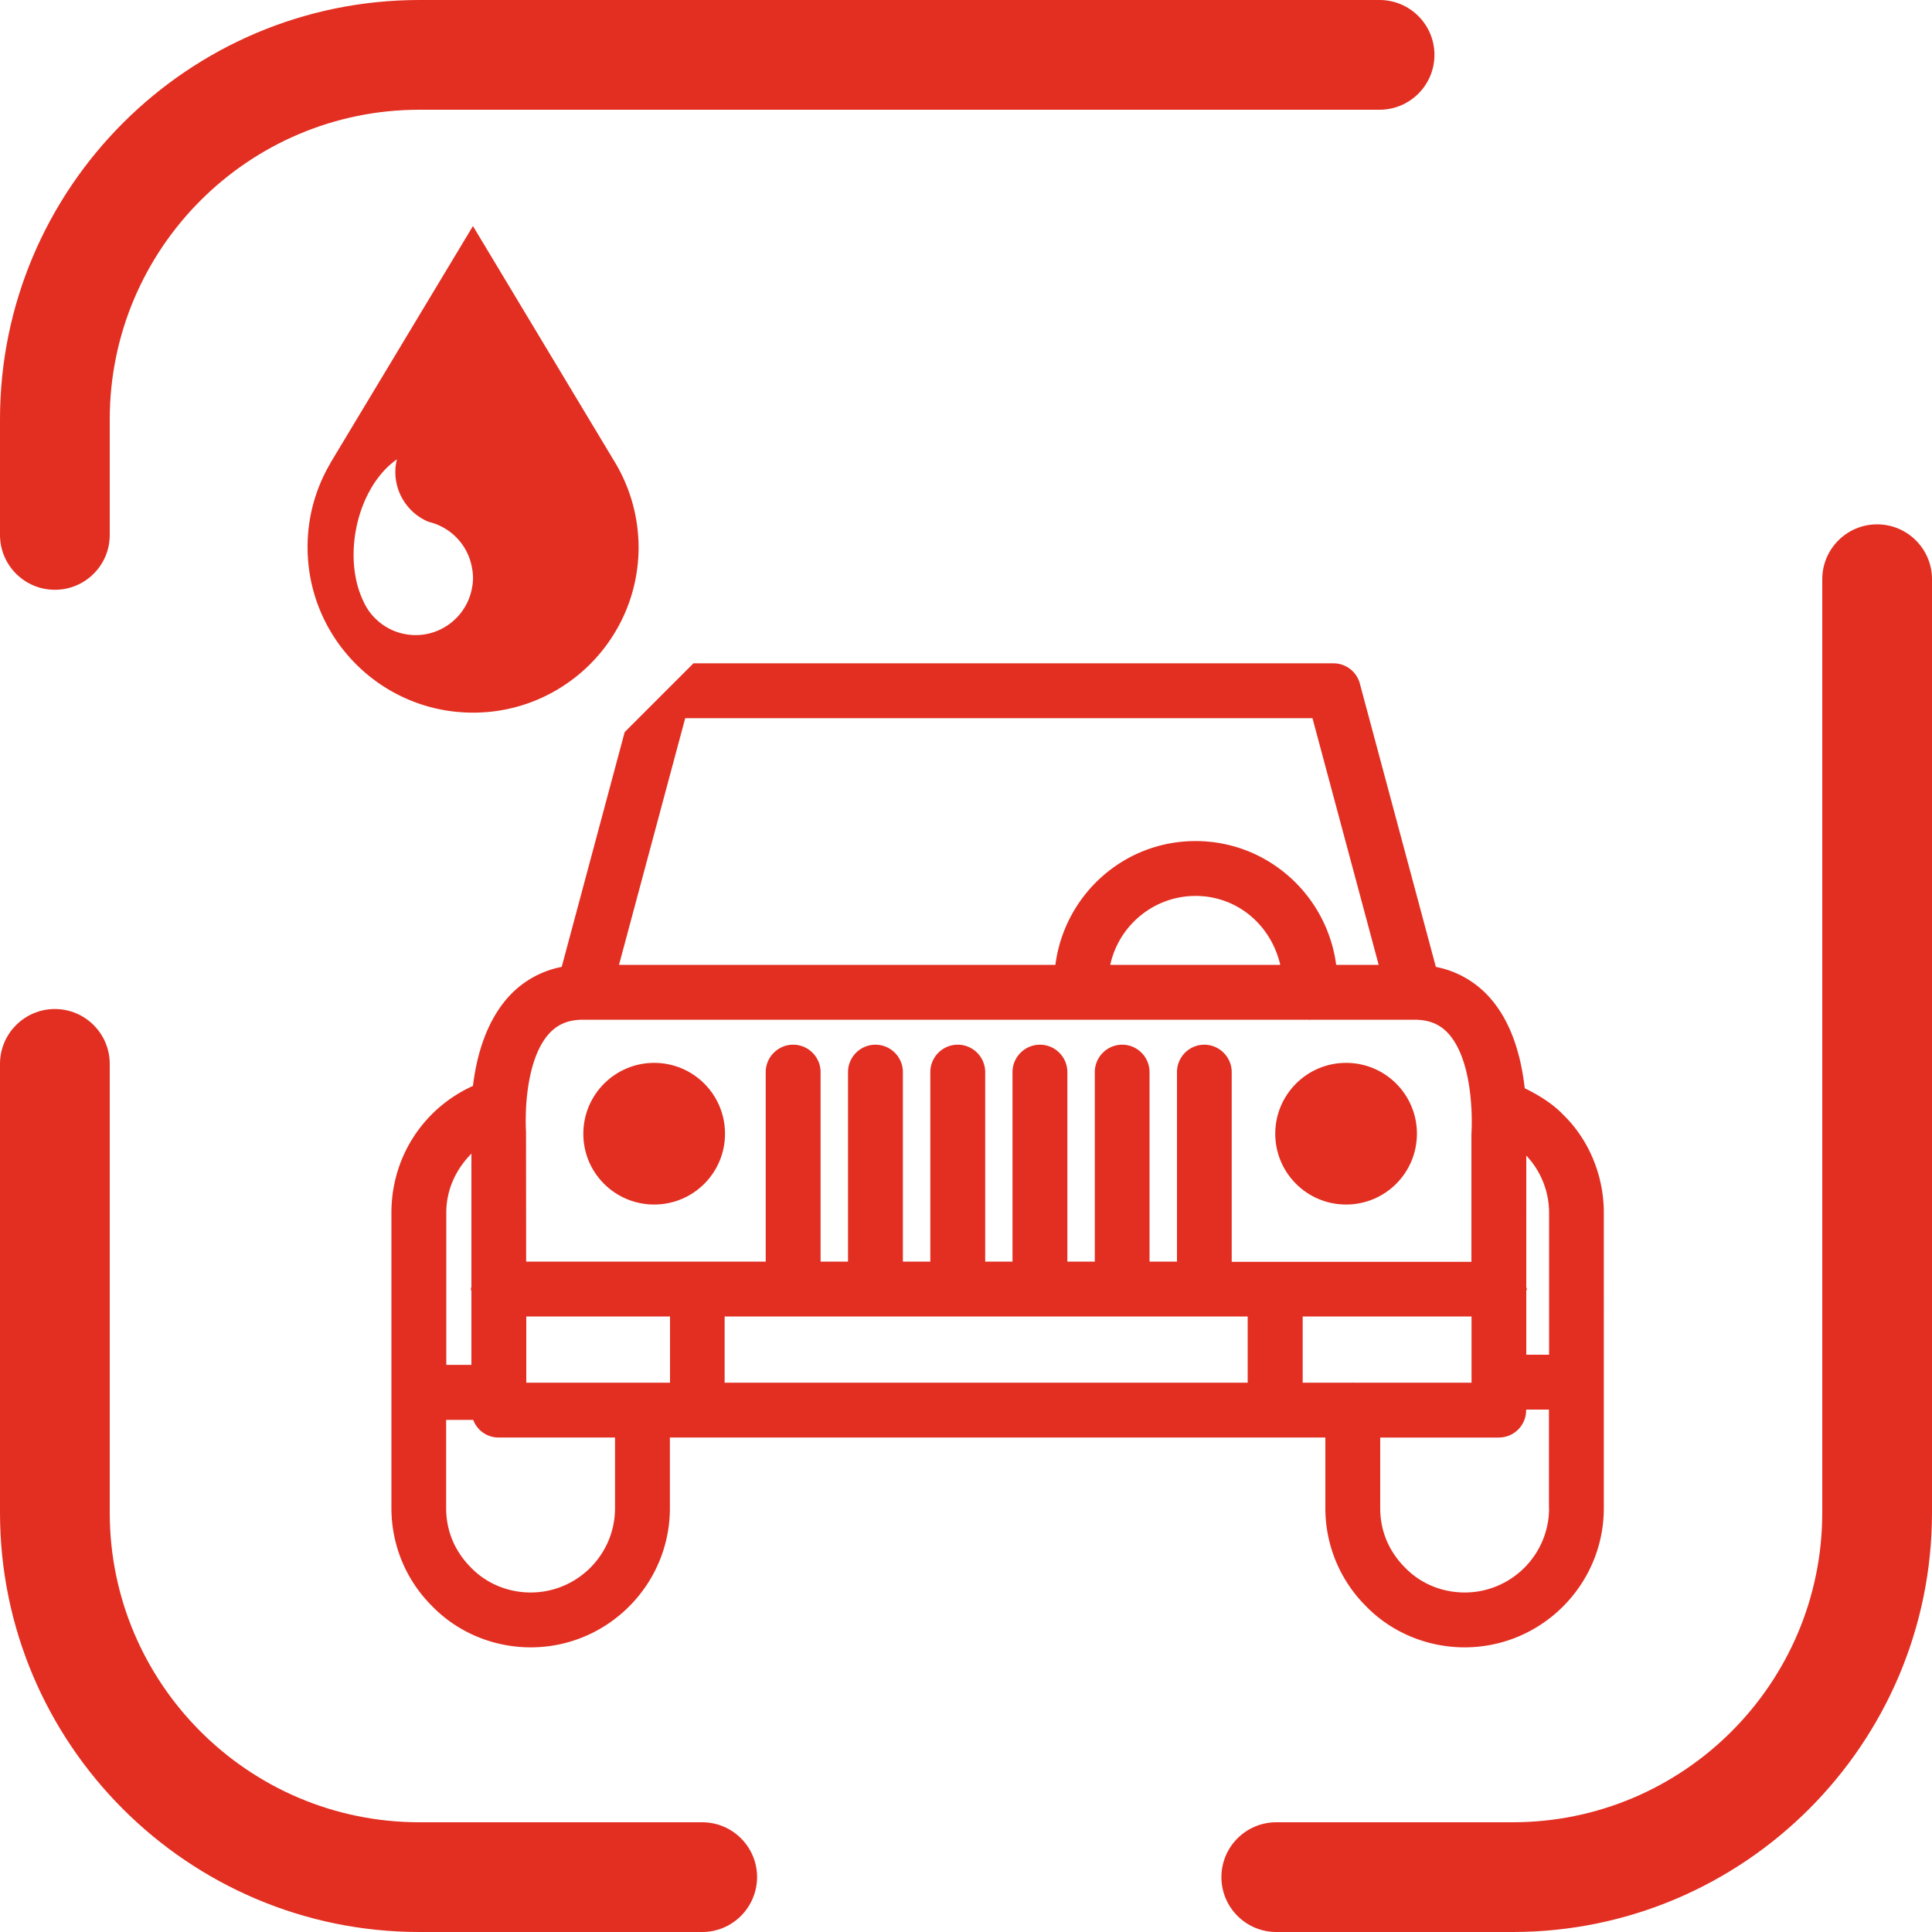
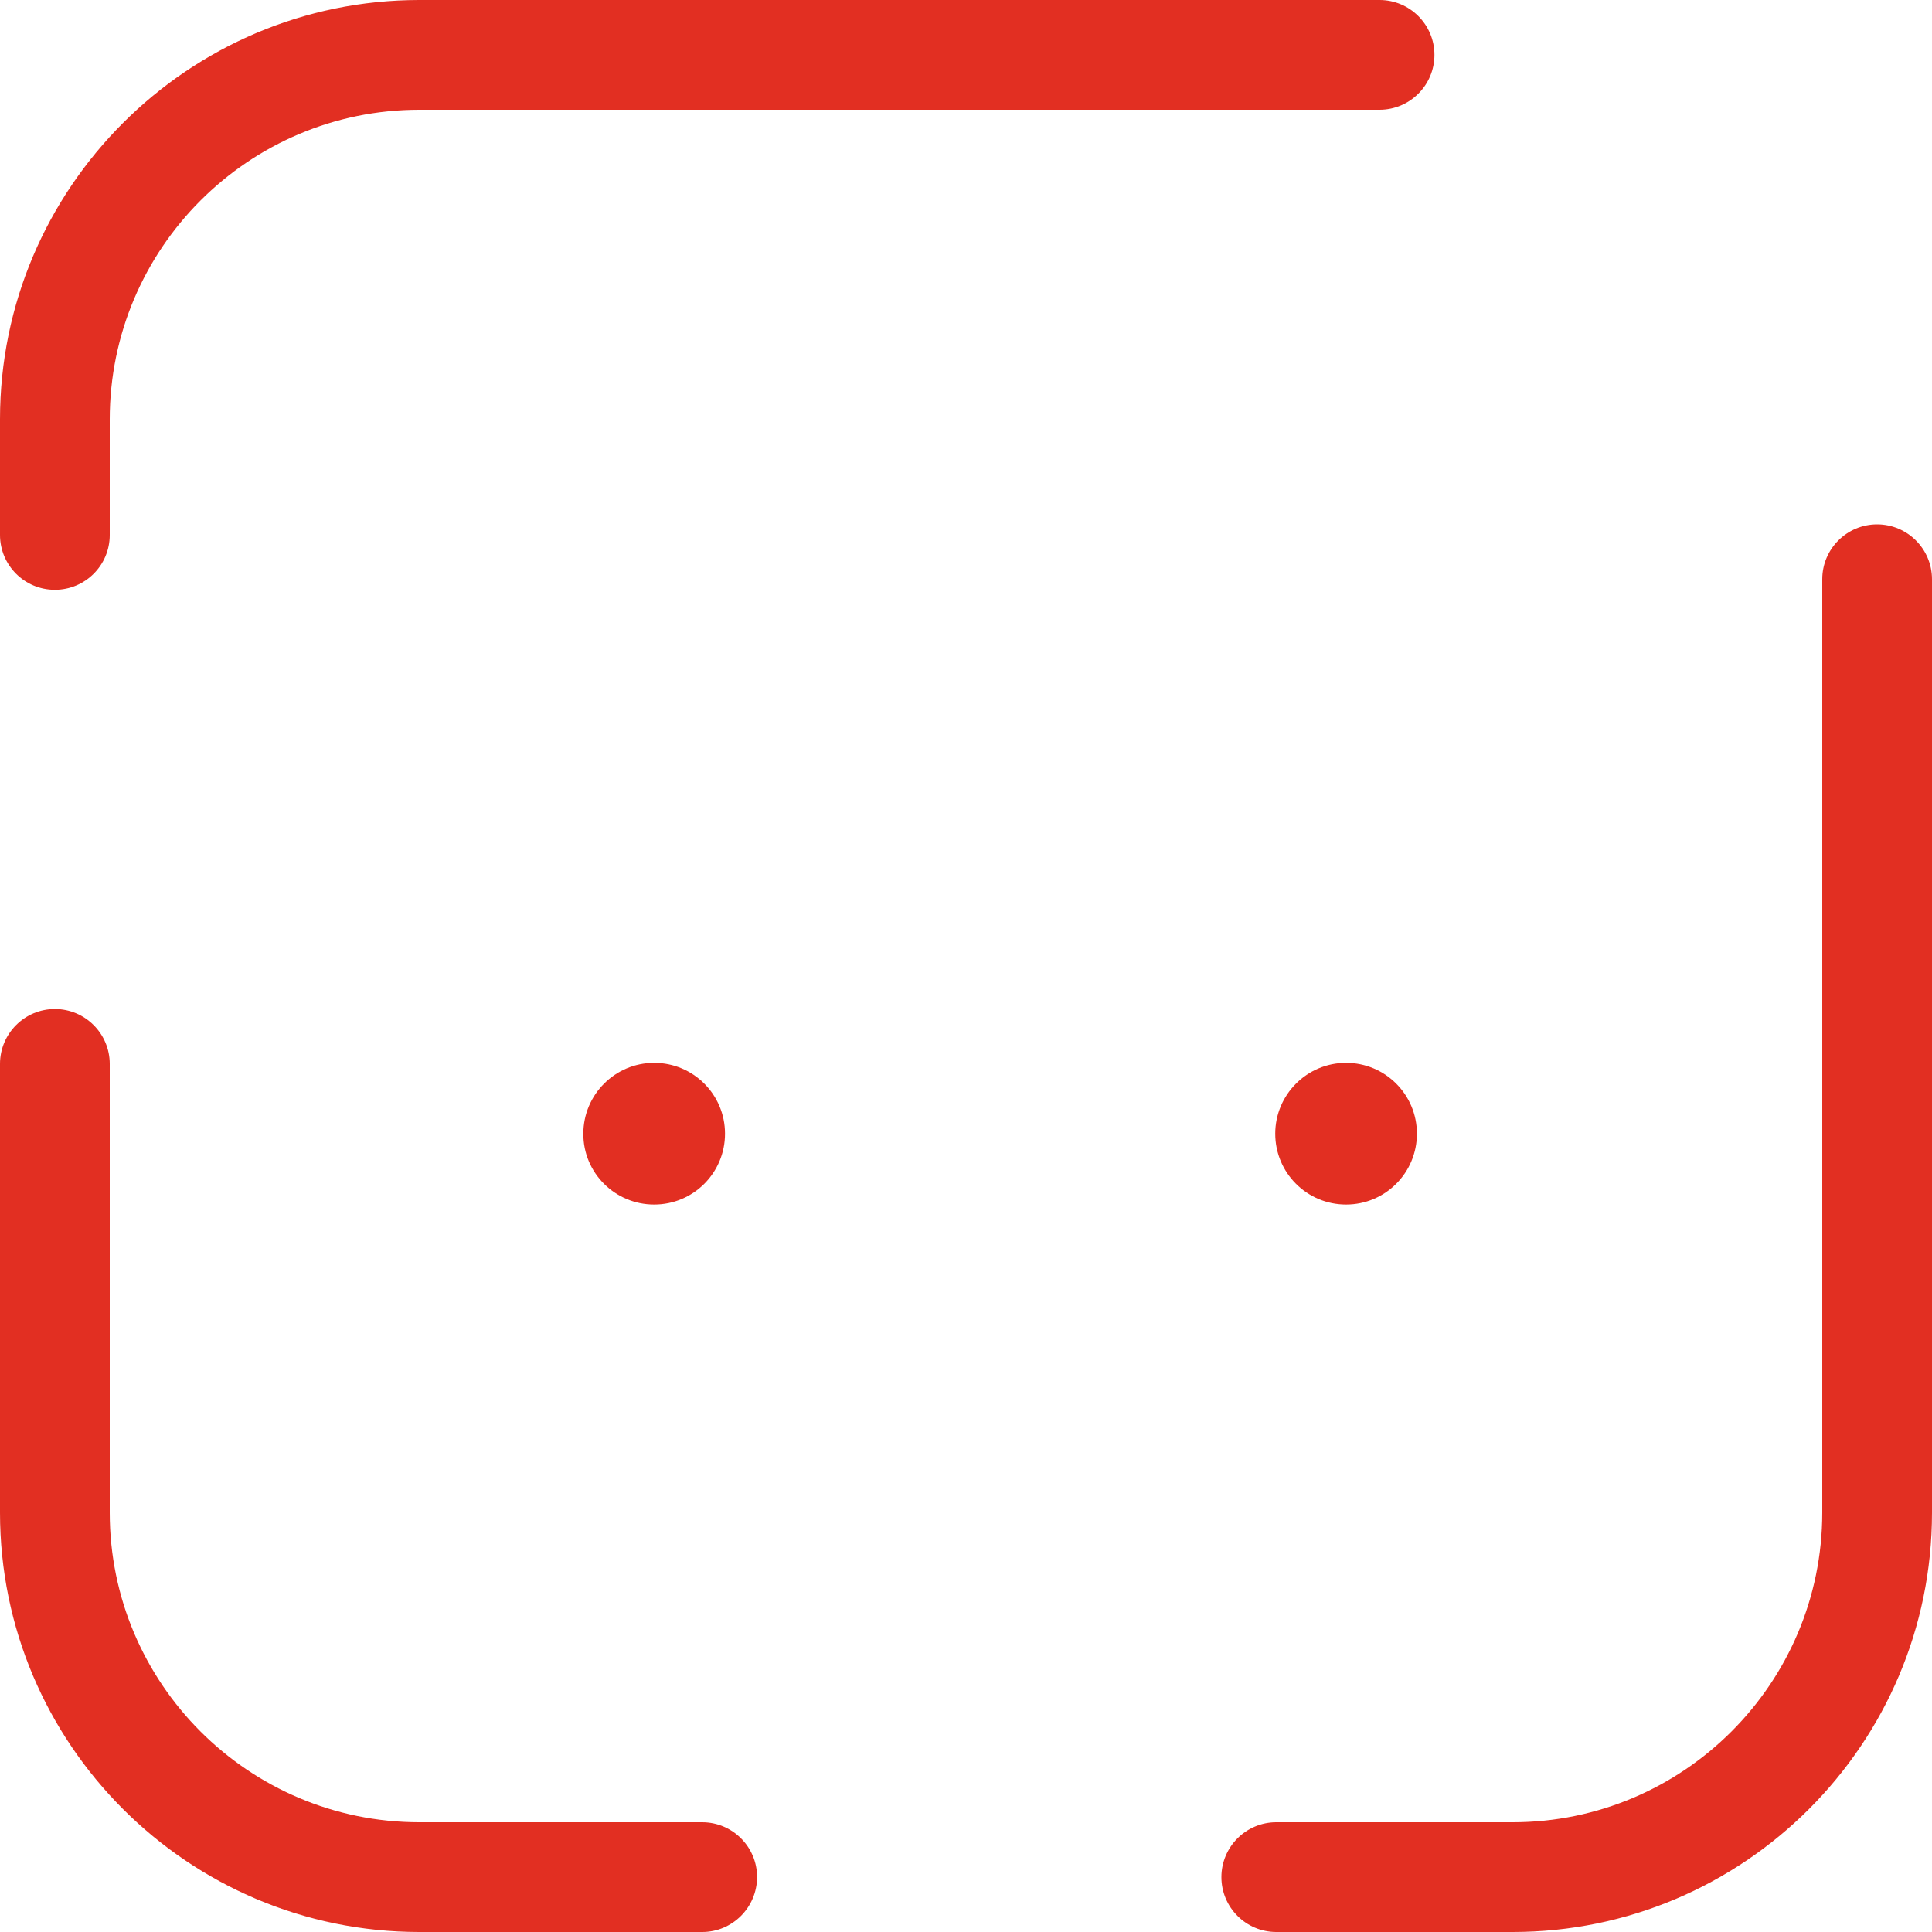
<svg xmlns="http://www.w3.org/2000/svg" version="1.0" width="45" height="45" viewBox="0 0 150 150">
  <style>.st0{fill:#e22f22}</style>
  <path class="st0" d="M4.26 45.79c-2.35 0-4.26-1.9-4.26-4.26v-8.98C0 14.61 14.61 0 32.56 0h74.55c2.35 0 4.26 1.91 4.26 4.26 0 2.35-1.91 4.26-4.26 4.26H32.56C19.3 8.52 8.52 19.3 8.52 32.56v8.98c0 2.35-1.91 4.25-4.26 4.25zM54.52 150H32.56C14.61 150 0 135.4 0 117.44V82.6c0-2.35 1.91-4.26 4.26-4.26 2.35 0 4.26 1.91 4.26 4.26v34.84c0 13.26 10.78 24.04 24.04 24.04h21.96c2.35 0 4.26 1.91 4.26 4.26-.01 2.35-1.91 4.26-4.26 4.26zm62.92 0H99.09c-2.35 0-4.26-1.91-4.26-4.26 0-2.35 1.91-4.26 4.26-4.26h18.35c13.26 0 24.04-10.78 24.04-24.04V44.97c0-2.35 1.91-4.26 4.26-4.26 2.35 0 4.26 1.91 4.26 4.26v72.47c0 17.96-14.61 32.56-32.56 32.56zM50.79 93.52c3.04 0 5.5-2.46 5.5-5.5s-2.46-5.5-5.5-5.5-5.5 2.47-5.5 5.5c-.01 3.04 2.46 5.5 5.5 5.5zm53.72 0c3.04 0 5.5-2.46 5.5-5.5s-2.46-5.5-5.5-5.5-5.5 2.47-5.5 5.5c0 3.04 2.46 5.5 5.5 5.5z" />
-   <path class="st0" d="M121.37 86.55c-.8-.84-1.85-1.5-2.99-2.06-.26-2.29-.95-5.13-2.82-7.15a7.465 7.465 0 00-4.08-2.27l-5.9-21.99a2.12 2.12 0 00-2.05-1.58H53.84l-4.47 4.47-.87.87-4.89 18.23a7.465 7.465 0 00-4.08 2.27c-1.82 1.98-2.54 4.73-2.81 6.97-3.83 1.73-6.33 5.51-6.33 9.84v22.94c0 2.87 1.13 5.59 3.16 7.61 1.98 2.04 4.76 3.2 7.65 3.2 5.96 0 10.81-4.85 10.81-10.81v-5.48h50.89v5.48c0 2.87 1.13 5.59 3.15 7.61 1.98 2.04 4.77 3.2 7.66 3.2 5.96 0 10.81-4.85 10.81-10.81V94.15c0-2.88-1.16-5.67-3.15-7.6zM53.2 55.76h48.7l5.14 19.15h-3.3c-.71-5.4-5.31-9.61-10.92-9.61-5.6 0-10.18 4.2-10.88 9.61H48.06l5.14-19.15zm46.2 19.15H86.2c.66-3.05 3.38-5.35 6.62-5.35 3.19 0 5.84 2.2 6.58 5.35zM40.84 86.07v-.03c.1-1.88.52-4.42 1.82-5.82.67-.72 1.5-1.05 2.62-1.05h56.31c.04.01.08.01.12.01.03 0 .05-.01.07-.01h8.03c1.12 0 1.95.33 2.62 1.05 1.25 1.36 1.69 3.78 1.8 5.7 0 .05.01.1.01.15.04.79.03 1.5 0 1.97v9.93H95.63V83.24c0-1.17-.96-2.13-2.13-2.13s-2.12.96-2.12 2.13v14.71h-2.13V83.24c0-1.17-.95-2.13-2.12-2.13-1.18 0-2.13.96-2.13 2.13v14.71h-2.13V83.24c0-1.17-.95-2.13-2.13-2.13-1.17 0-2.13.96-2.13 2.13v14.71h-2.12V83.24c0-1.17-.95-2.13-2.13-2.13s-2.13.96-2.13 2.13v14.71H70.1V83.24c0-1.17-.95-2.13-2.13-2.13s-2.13.96-2.13 2.13v14.71h-2.13V83.24c0-1.17-.95-2.13-2.13-2.13-1.17 0-2.13.96-2.13 2.13v14.71h-18.6l-.01-10.09c-.03-.41-.03-1.05 0-1.79zm-6.19 8.08c0-1.8.76-3.38 1.95-4.58v10.34c-.01.06-.04.1-.04.17 0 .06.03.11.04.17v5.72h-1.95V94.15zm13.1 22.94c0 3.62-2.94 6.55-6.55 6.55-1.74 0-3.42-.68-4.63-1.93-.88-.88-1.93-2.39-1.93-4.62v-6.85h2.1c.3.8 1.06 1.37 1.98 1.37h9.03v5.48zm4.26-9.74h-2.09c-.01 0-.03-.01-.03-.01-.02 0-.03.01-.04.01h-8.99v-5.14h11.16v5.14zm44.87 0H56.26v-5.14h40.61v5.14zm8.19 0c-.01 0-.03-.01-.04-.01-.01 0-.02.01-.03.01h-3.86v-5.14h13.11v5.14h-9.18zm15.2 9.74c0 3.62-2.94 6.55-6.55 6.55-1.75 0-3.42-.68-4.63-1.93-.88-.88-1.93-2.39-1.93-4.62v-5.48h9.21c1.17 0 2.12-.95 2.12-2.12v-.05h1.77v7.65zm0-11.91h-1.77v-4.92c0-.07.04-.12.04-.18s-.04-.11-.04-.17V89.72a6.47 6.47 0 011.77 4.44v11.02zM47.82 36.02l-11.1-18.47-11.07 18.4h.01a12.777 12.777 0 00-1.78 6.53c0 7.1 5.75 12.85 12.85 12.85 7.09 0 12.85-5.75 12.85-12.85-.01-2.35-.65-4.56-1.76-6.46zm-11.18 9.66c-.46 2.42-2.79 4.01-5.2 3.55-.59-.11-1.12-.33-1.59-.64a.94.94 0 01-.18-.12c-.07-.05-.14-.11-.22-.17-.06-.05-.13-.11-.19-.17-.47-.42-.83-.94-1.08-1.52-.69-1.47-.93-3.43-.54-5.5.42-2.22 1.48-4.07 2.79-5.15.13-.11.26-.21.39-.3-.02.06-.03.13-.05.2-.01.04-.01.08-.02.11-.32 1.95.77 3.83 2.54 4.55a4.448 4.448 0 013.36 3.59c.1.52.1 1.04-.01 1.57z" />
</svg>